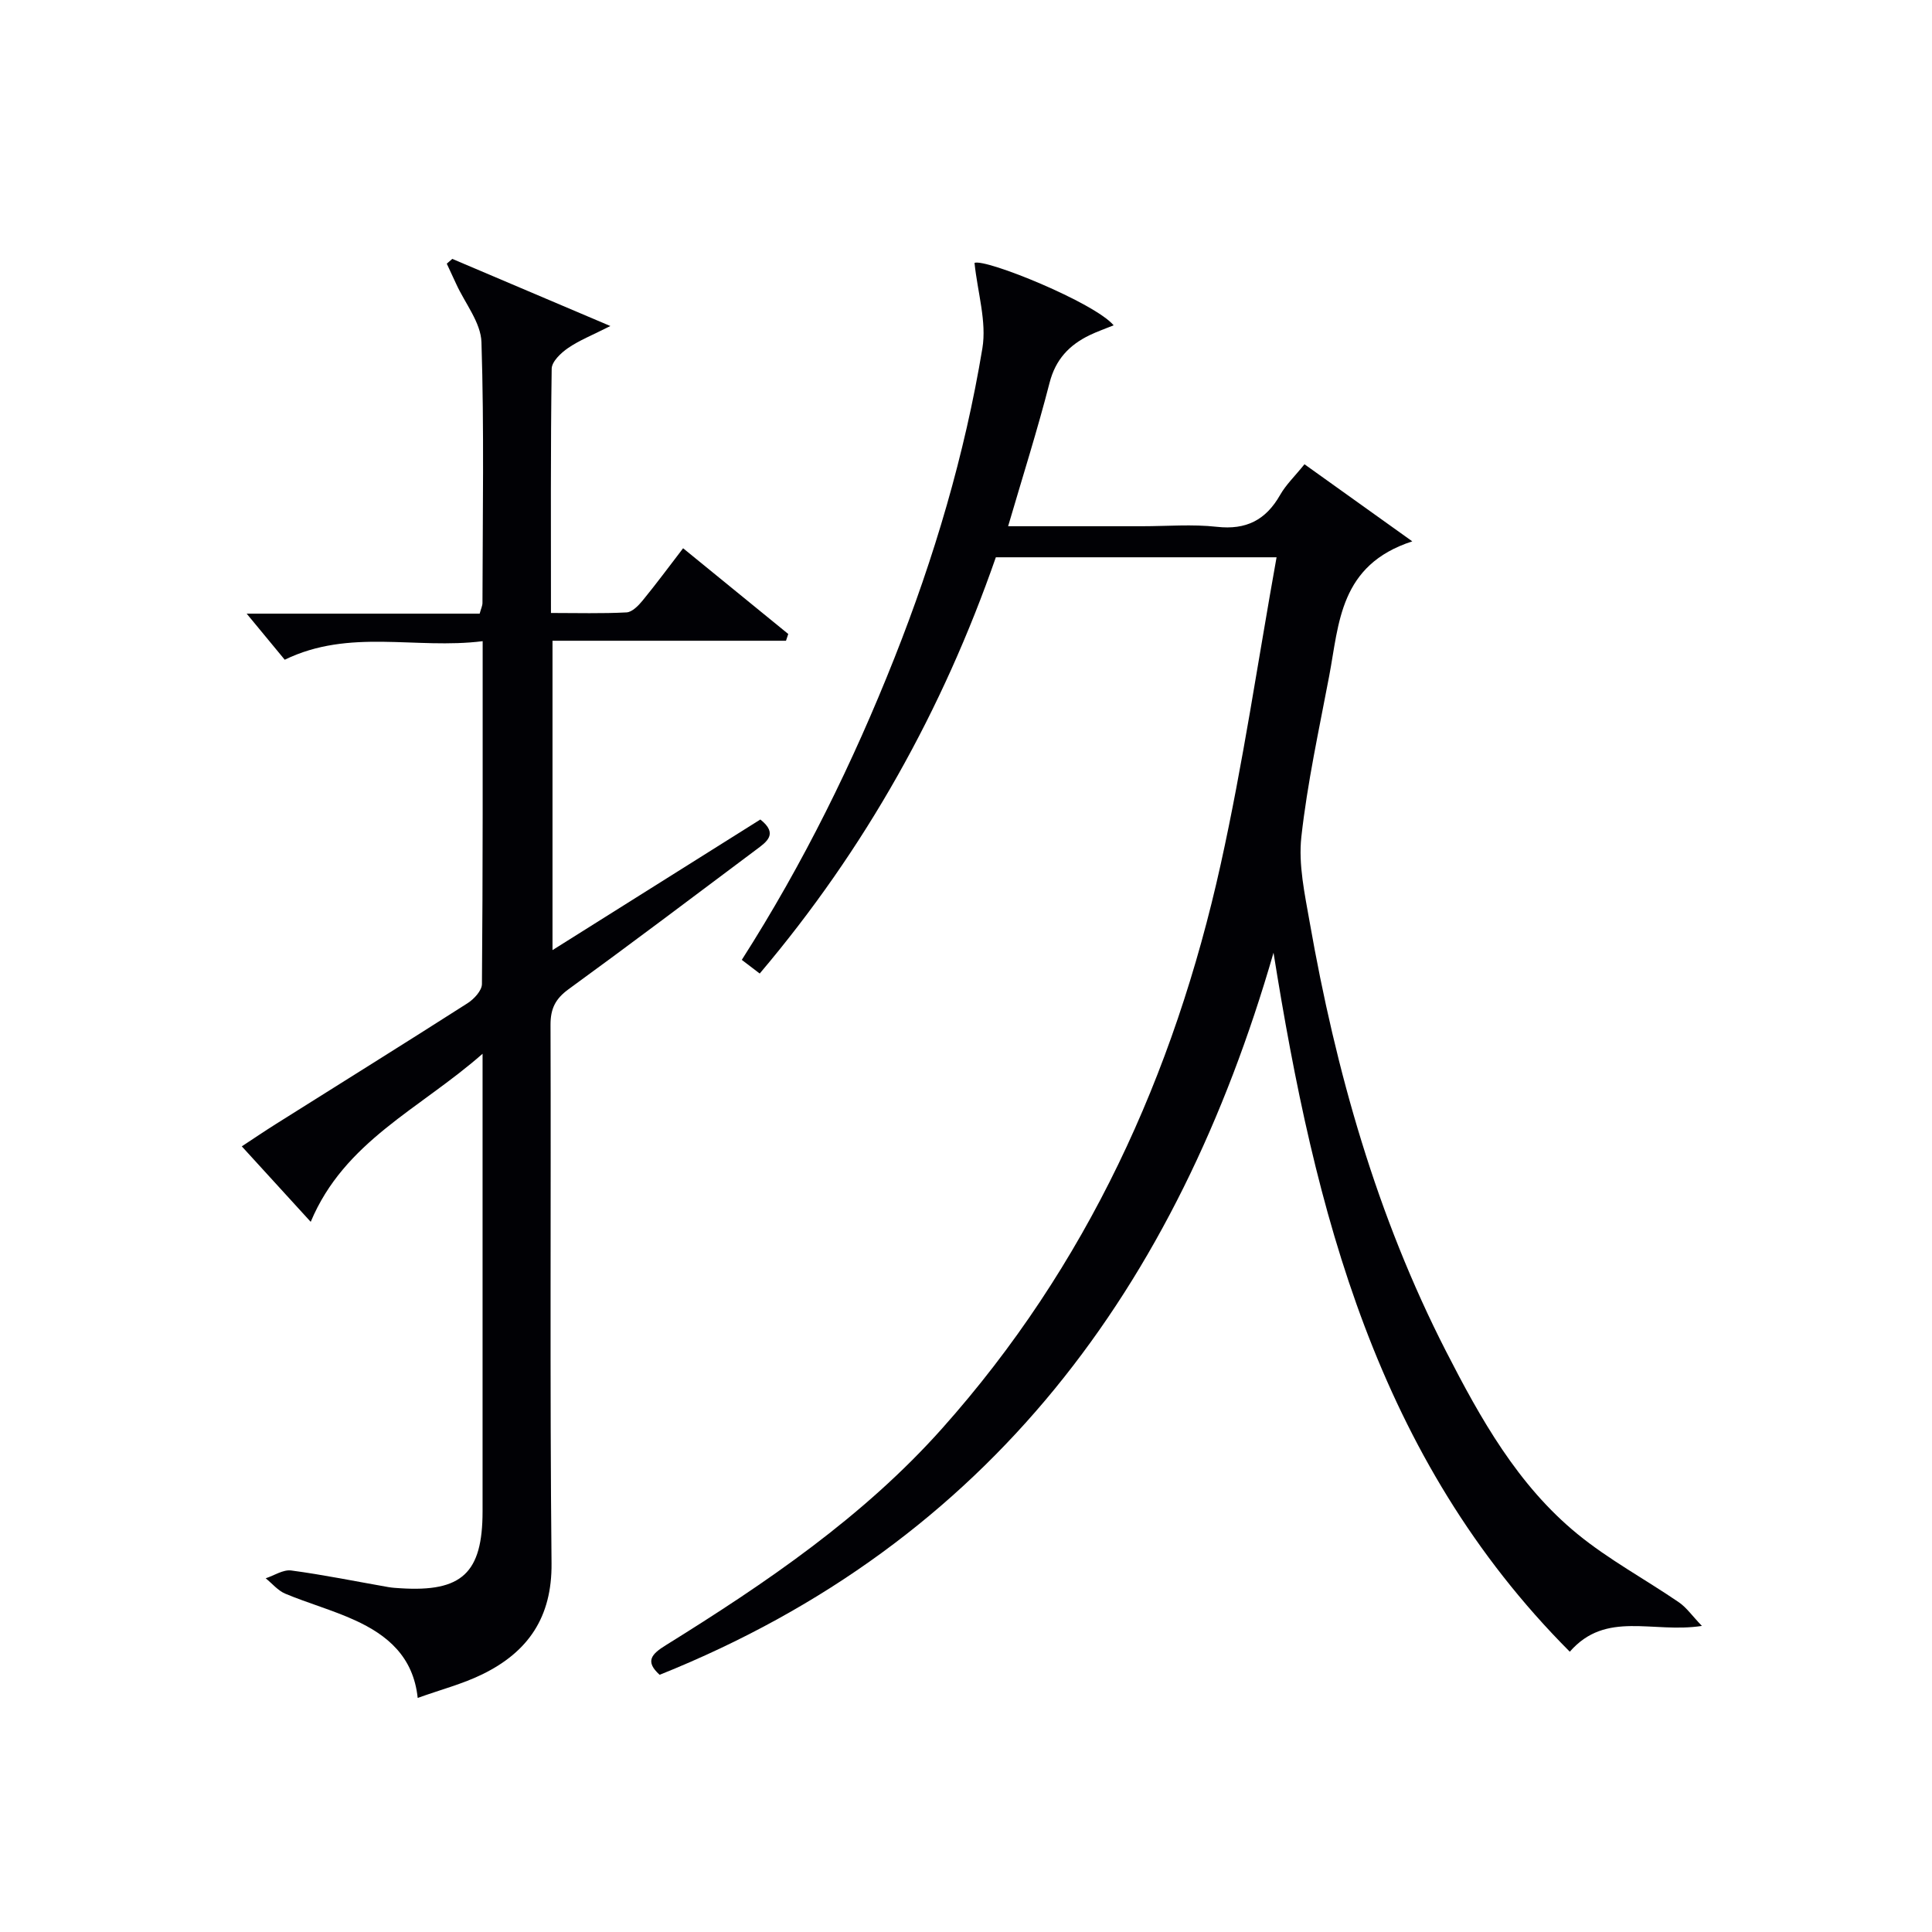
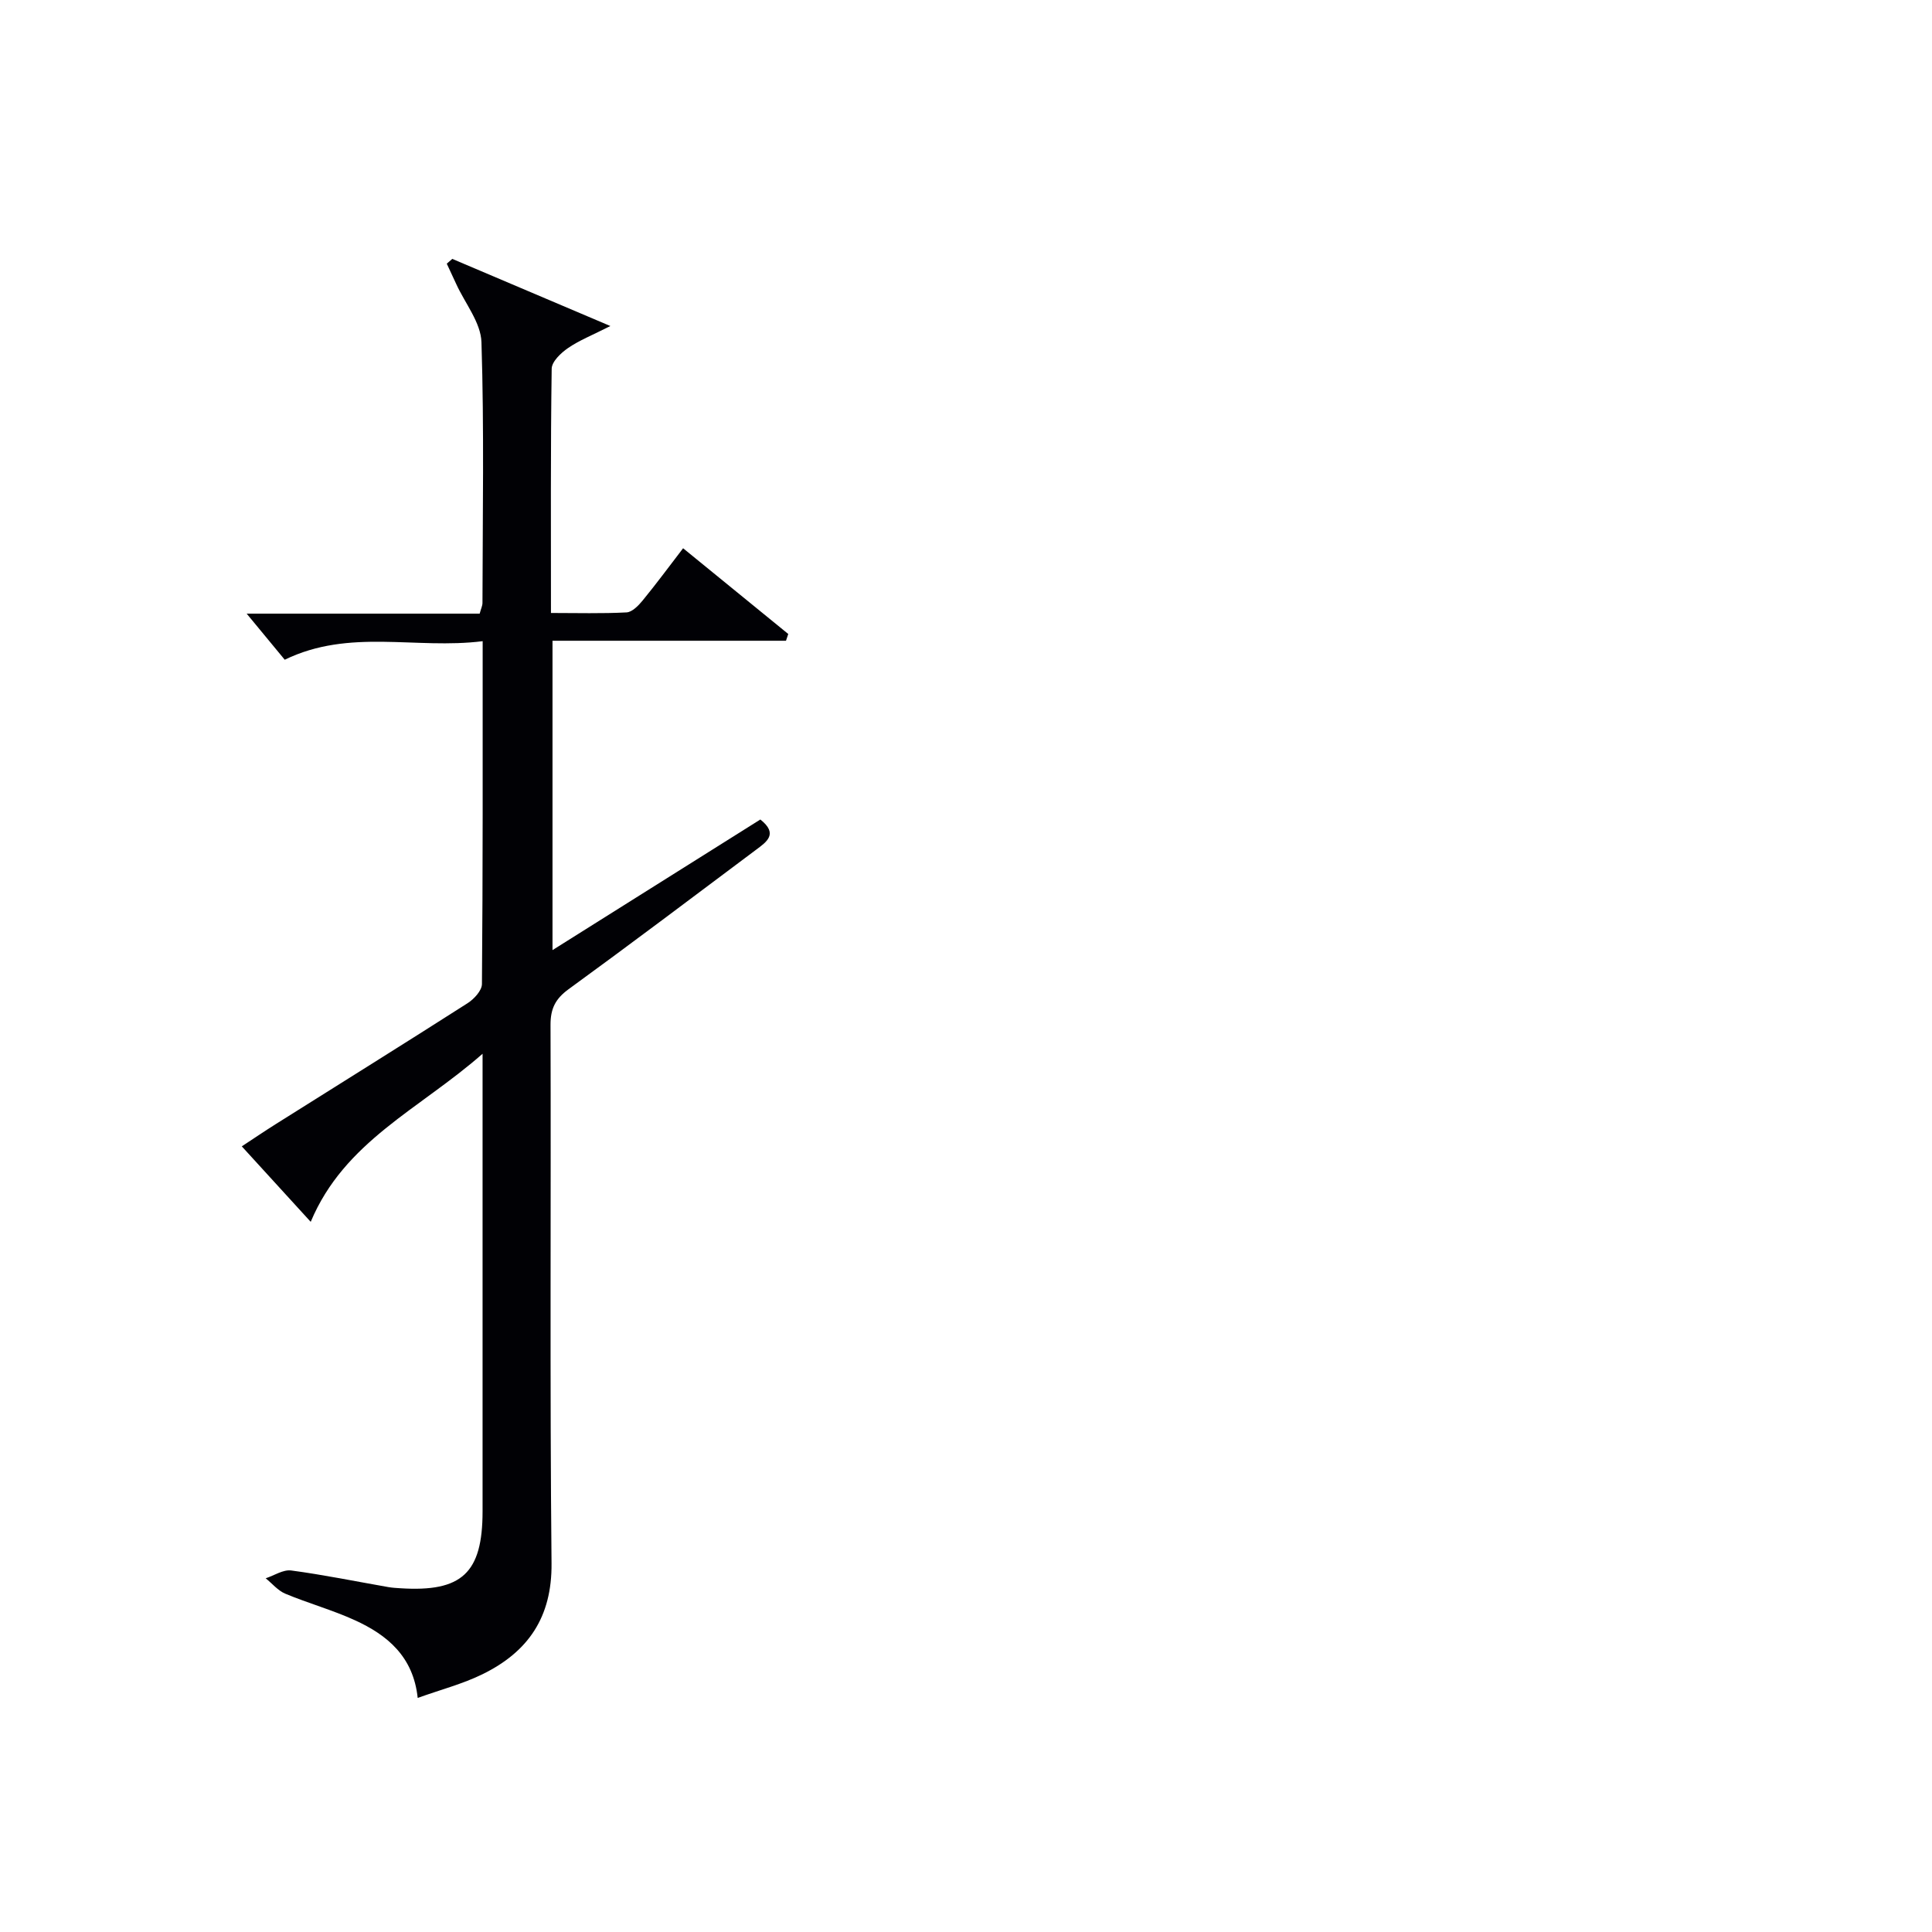
<svg xmlns="http://www.w3.org/2000/svg" enable-background="new 0 0 400 400" viewBox="0 0 400 400">
-   <path d="m264.3 115.38c-20.08 0-39 0-58.12 0-10.99 31.56-26.98 60.3-48.89 86.18-1.3-.99-2.41-1.84-3.71-2.83 12.76-19.98 23.01-40.82 31.61-62.52 8.23-20.77 14.55-42.09 18.2-64.09.92-5.52-.98-11.5-1.63-17.69 2.31-.93 24.83 8.22 28.81 12.92-1.72.7-3.39 1.28-4.97 2.04-4.22 2.04-7.06 5.02-8.3 9.87-2.51 9.76-5.56 19.39-8.58 29.69h27.73c5.17 0 10.38-.45 15.49.12 6.07.68 10.13-1.4 13.09-6.59 1.21-2.13 3.06-3.89 5.05-6.36 7.27 5.2 14.4 10.29 22.32 15.96-15.09 4.89-15.14 16.98-17.2 27.85-2.1 11.09-4.53 22.16-5.77 33.35-.63 5.74.7 11.8 1.72 17.61 5.42 30.88 13.88 60.83 28.23 88.87 7.15 13.96 14.85 27.72 27.2 37.83 6.51 5.33 14.05 9.38 21.03 14.16 1.56 1.07 2.7 2.74 4.75 4.88-10.21 1.58-19.85-3.27-27.35 5.34-40.03-40.14-52.8-91.26-61.34-144.72-19.93 69.03-58.56 122.02-127.1 149.5-3.09-2.79-1.68-4.3 1.32-6.15 20.69-12.86 40.82-26.52 57.17-44.86 29.95-33.59 48.03-73.22 57.67-116.78 4.62-20.87 7.7-42.05 11.57-63.58z" fill="#010105" />
  <path d="m99.93 132.75c-13.88 1.75-27.52-2.7-40.98 3.84-2.48-3-5.19-6.28-7.88-9.54h48.24c.27-1.02.58-1.62.58-2.23.03-17.99.36-36-.21-53.98-.13-4.06-3.39-8.02-5.22-12.03-.64-1.41-1.3-2.81-1.96-4.22.38-.33.76-.66 1.14-.99 10.46 4.44 20.92 8.88 32.73 13.9-3.77 1.91-6.46 2.97-8.78 4.57-1.46 1-3.35 2.8-3.37 4.27-.24 16.63-.15 33.27-.15 50.57 5.46 0 10.56.15 15.65-.12 1.16-.06 2.46-1.4 3.33-2.46 2.82-3.44 5.47-7.03 8.38-10.82 7.49 6.1 14.63 11.92 21.77 17.75-.16.47-.31.94-.47 1.4-16.01 0-32.01 0-48.34 0v64.05c14.58-9.16 28.82-18.11 43.03-27.04 3.8 3 1.25 4.66-.88 6.26-12.91 9.67-25.79 19.39-38.83 28.88-2.73 1.99-3.74 4.03-3.73 7.38.12 37.16-.16 74.31.21 111.47.11 11.19-4.86 18.34-14.27 22.96-4.13 2.03-8.67 3.2-13.44 4.92-.9-8.56-6.29-13.03-13.01-16.09-4.66-2.13-9.66-3.51-14.4-5.49-1.53-.64-2.71-2.1-4.06-3.19 1.76-.58 3.62-1.84 5.28-1.62 6.74.9 13.41 2.27 20.11 3.44.82.14 1.65.19 2.48.24 12.75.82 17.02-3.14 17.03-15.9.01-29.49 0-58.98 0-88.48 0-1.6 0-3.2 0-6.28-13.02 11.46-28.6 18.11-35.58 34.8-4.99-5.46-9.43-10.33-14.27-15.63 2.49-1.64 4.75-3.17 7.07-4.63 13.23-8.33 26.51-16.59 39.68-25.01 1.33-.85 2.96-2.61 2.97-3.96.2-23.28.15-46.59.15-70.99z" fill="#010105" />
</svg>